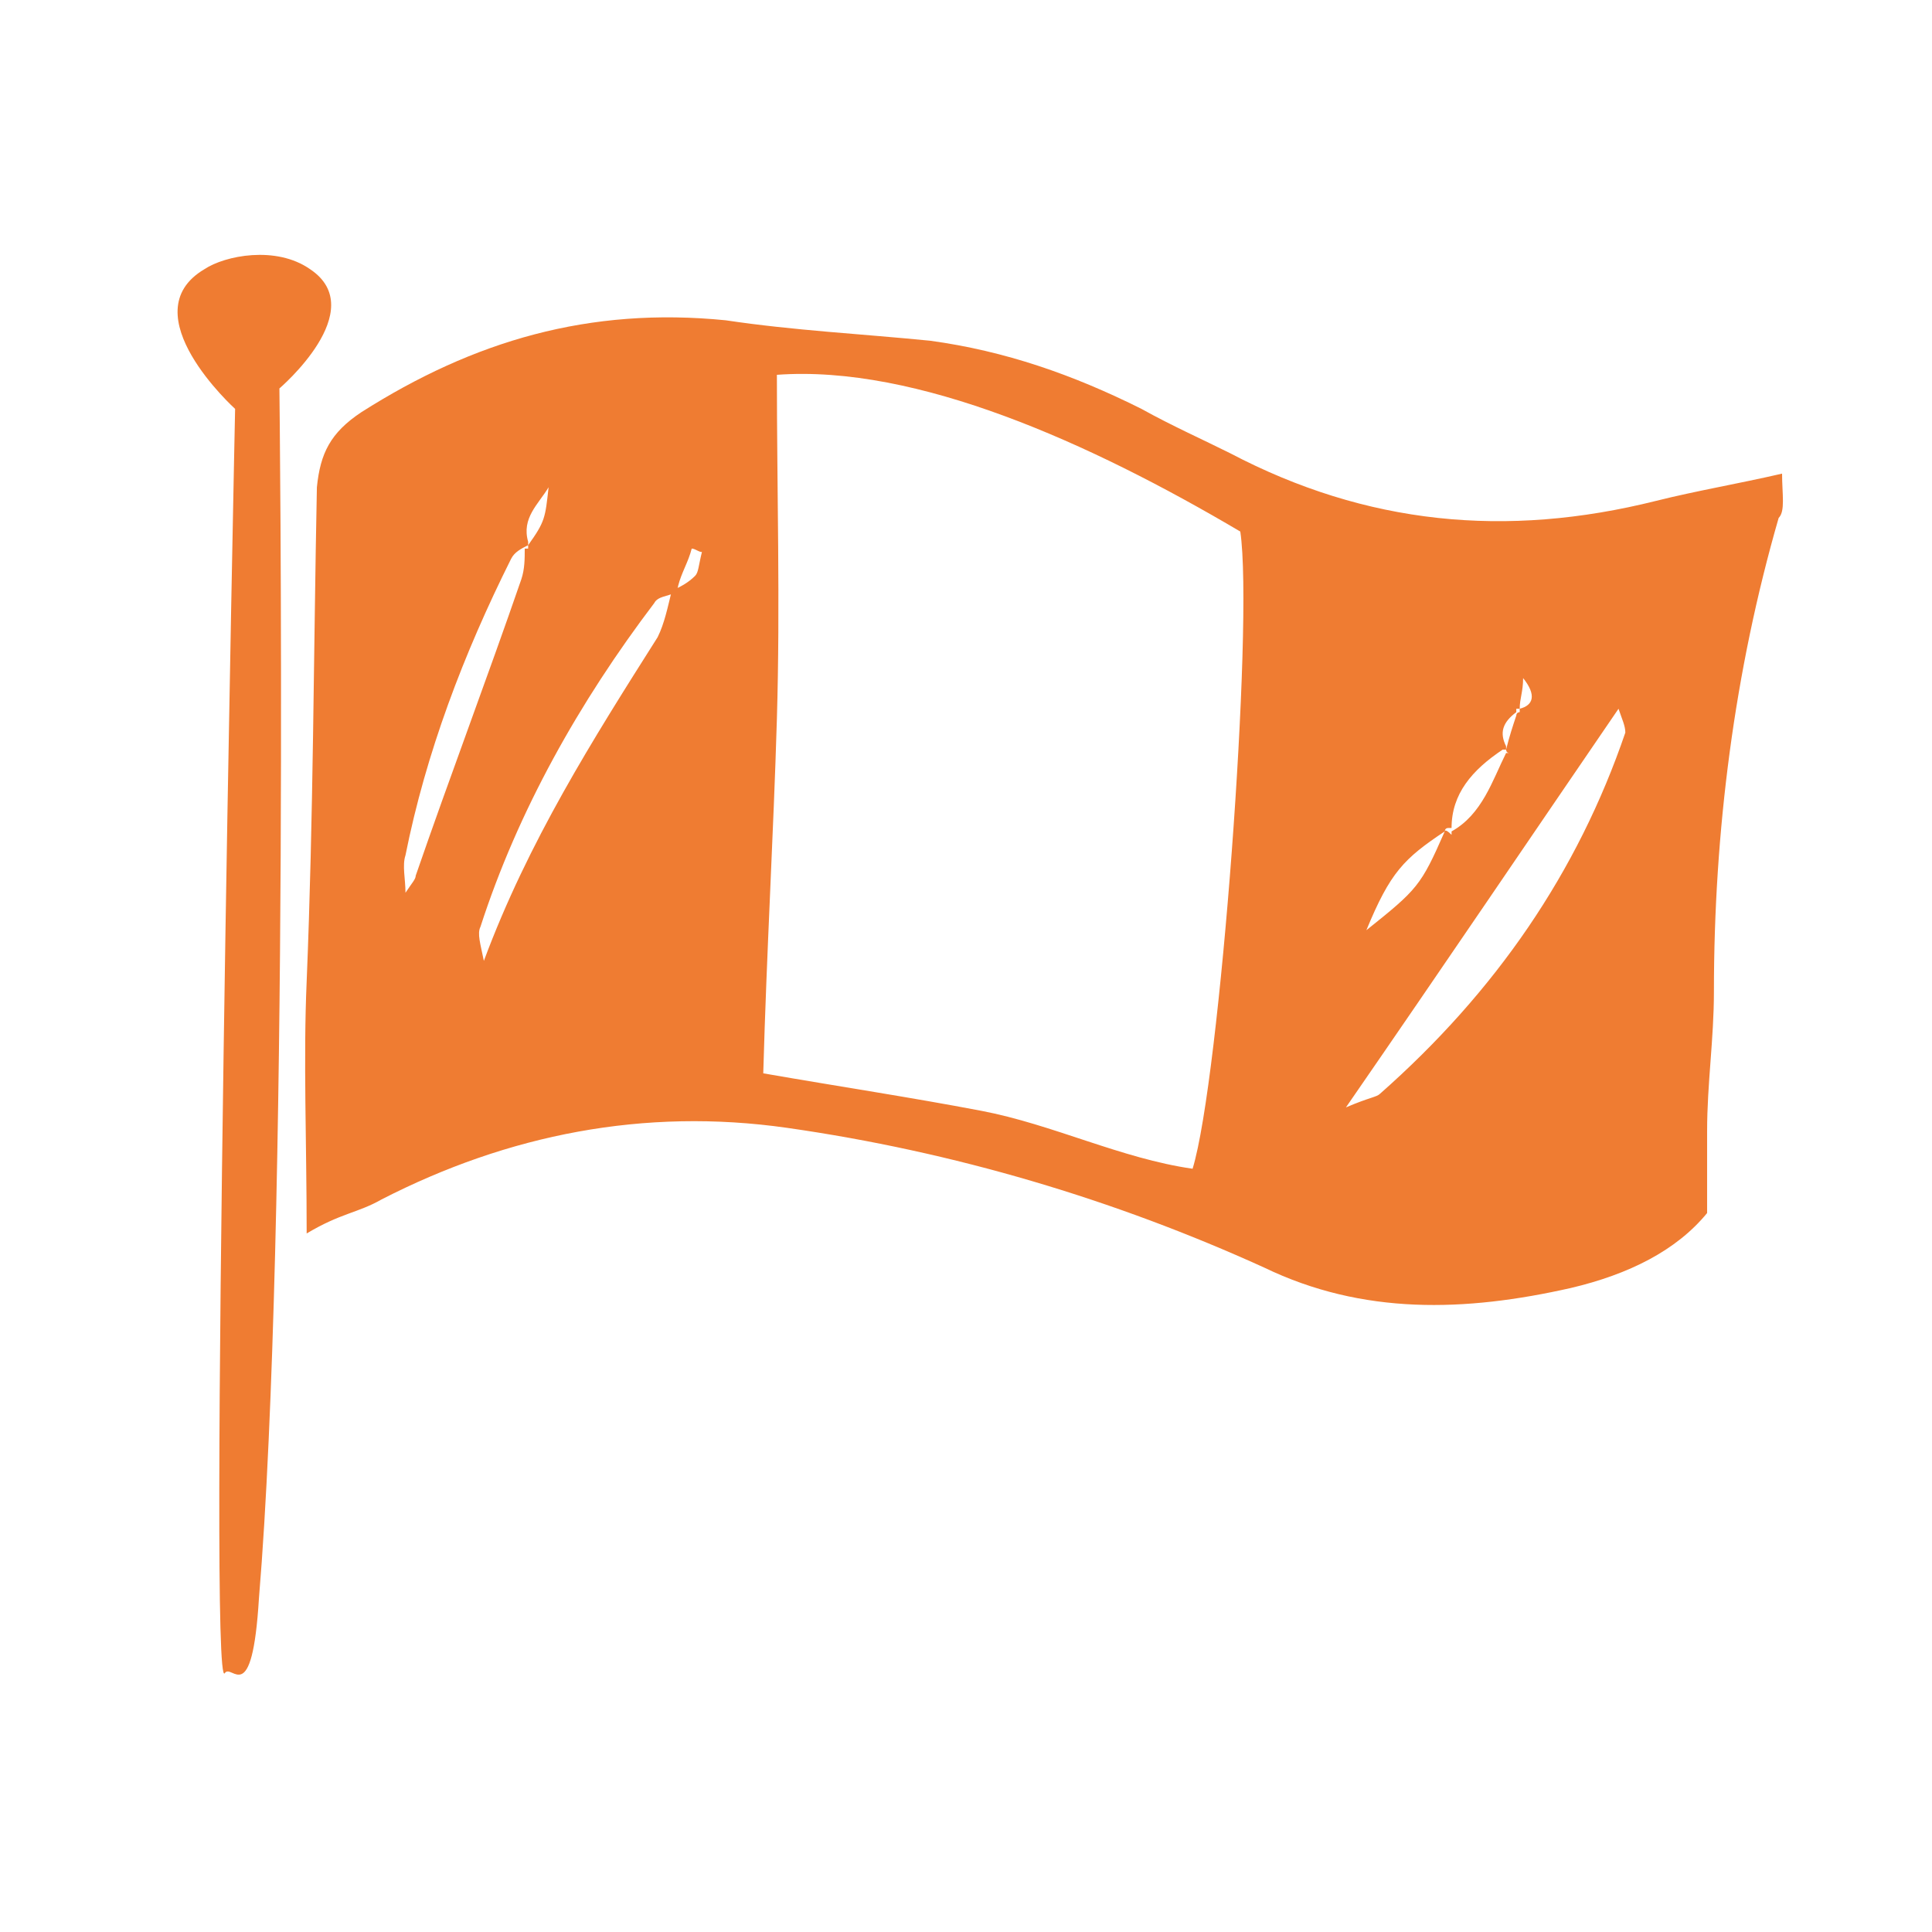
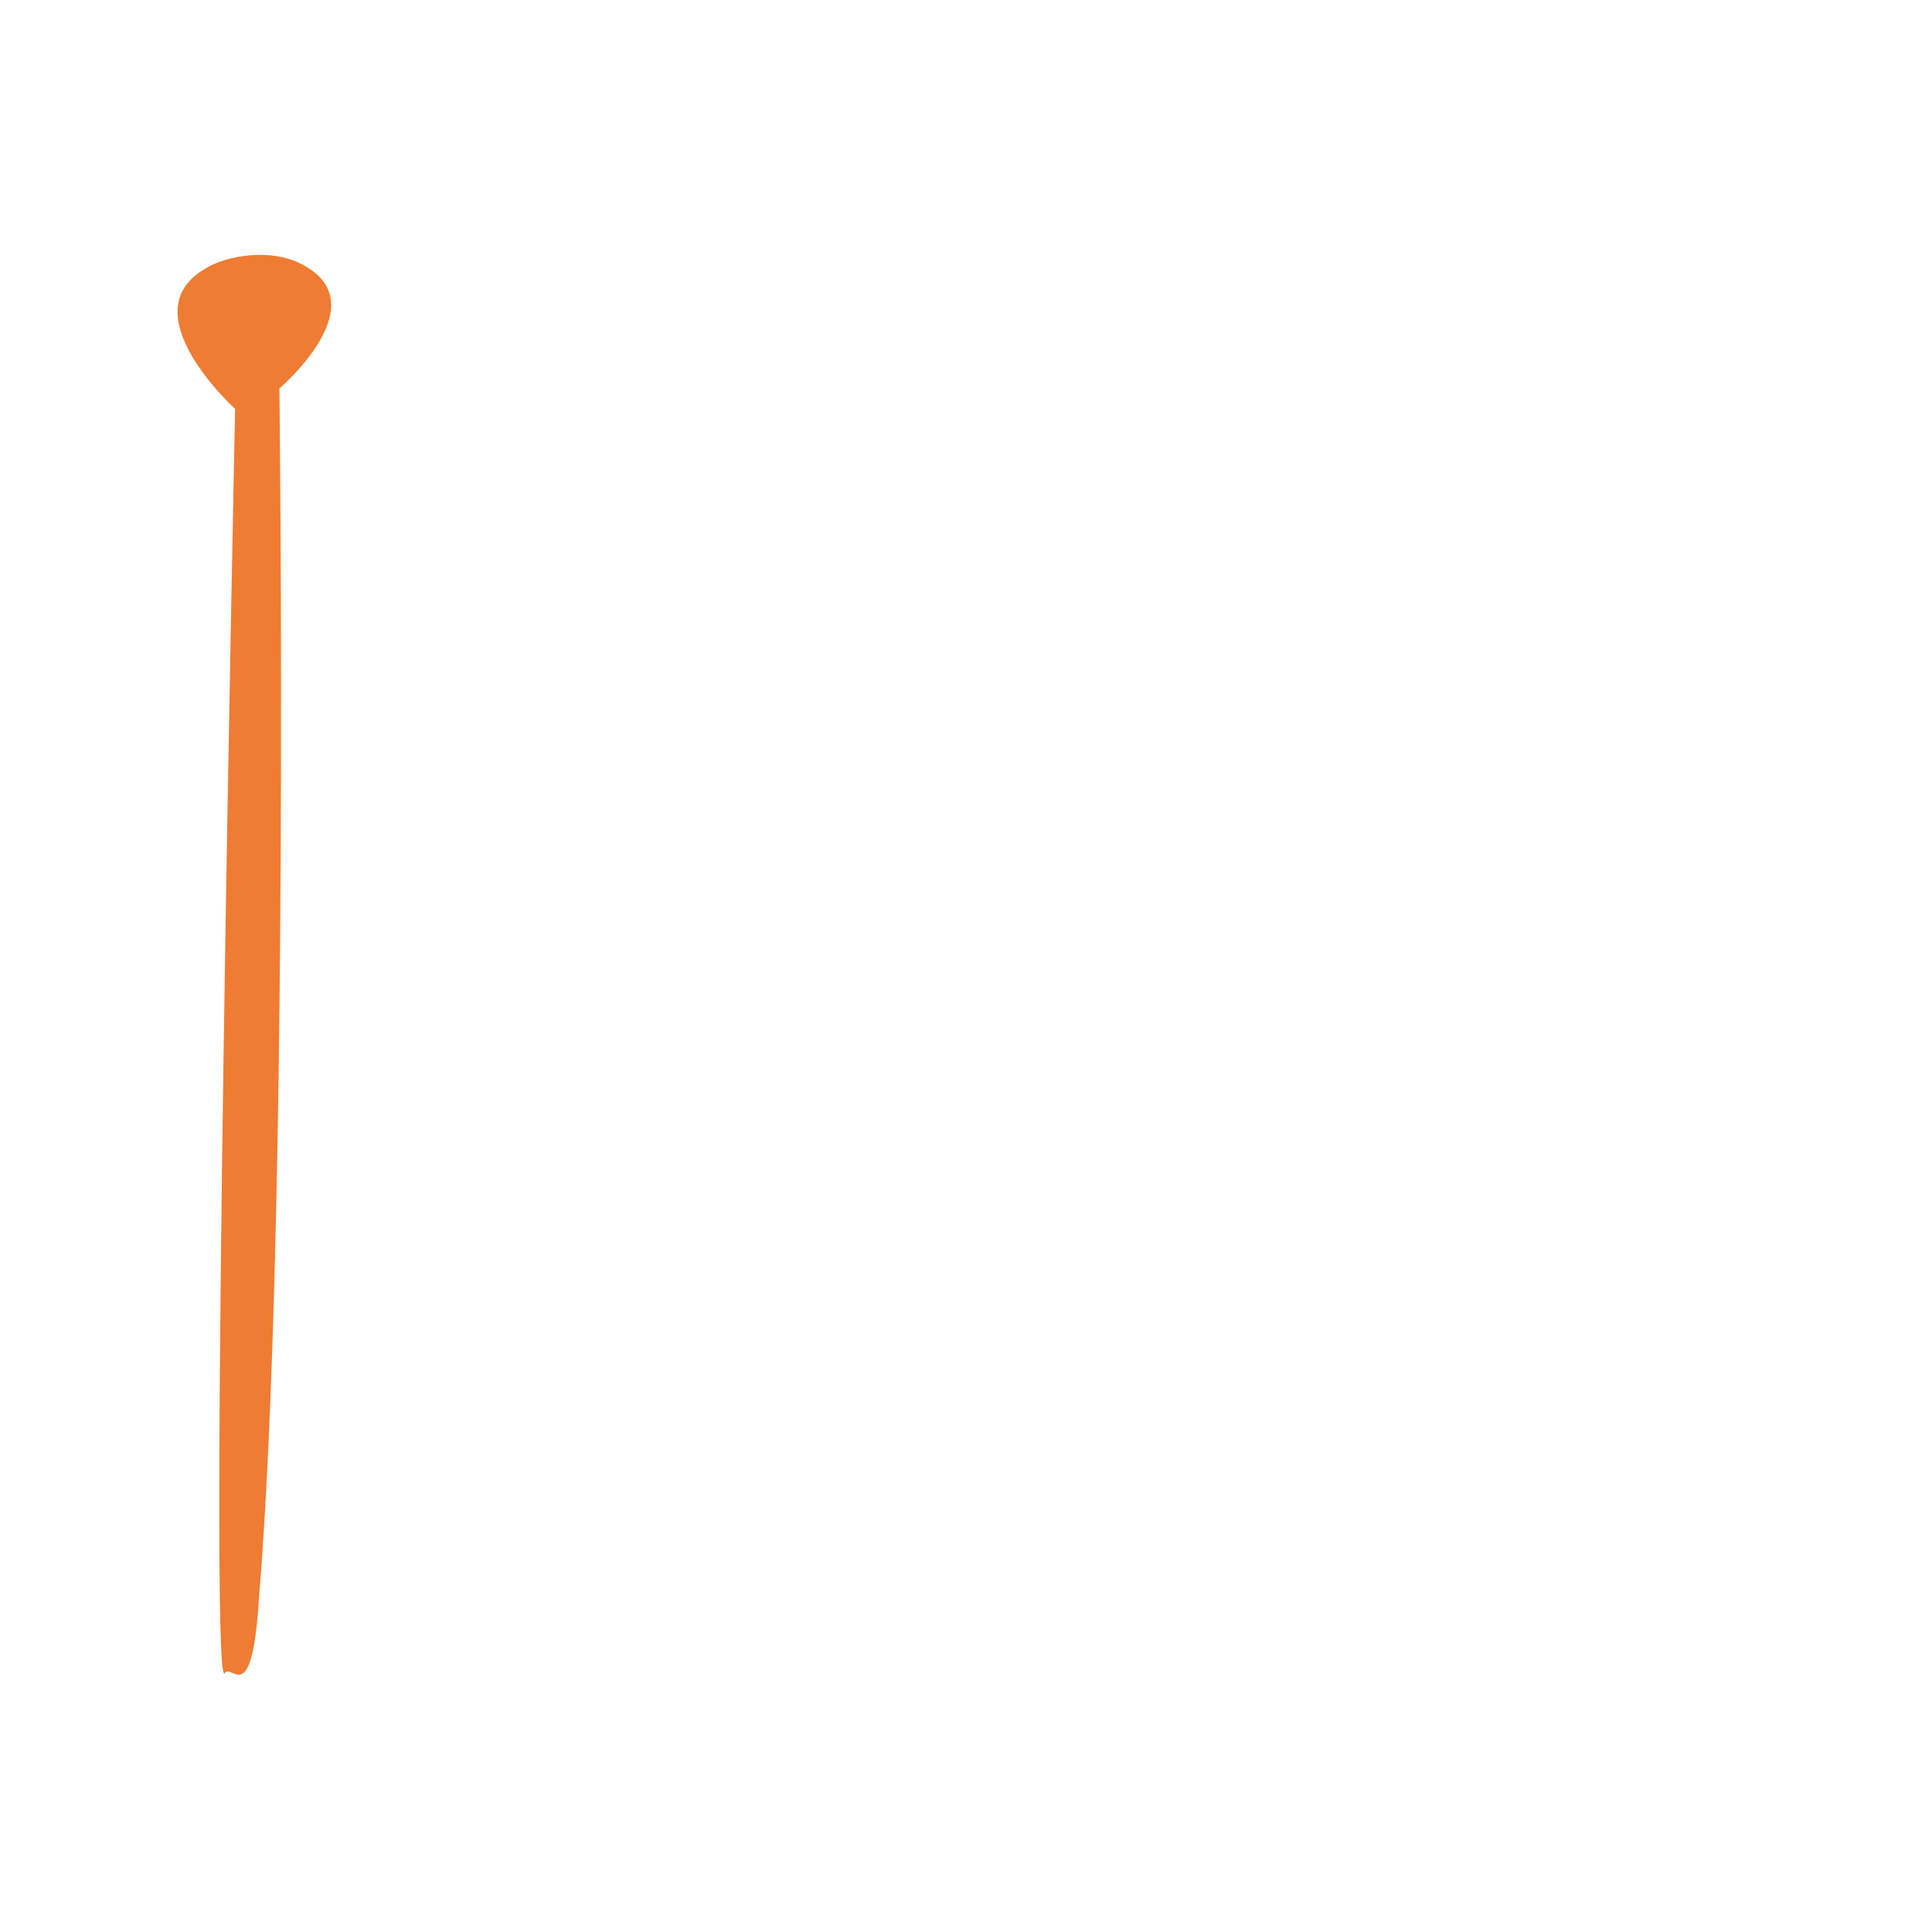
<svg xmlns="http://www.w3.org/2000/svg" version="1.1" id="Layer_1" x="0px" y="0px" viewBox="0 0 56.7 56.7" style="enable-background:new 0 0 56.7 56.7;" xml:space="preserve">
  <style type="text/css"> .st0{fill:#EF7C32;} </style>
-   <path class="st0" d="M52.3,13.9c-1.3,0.3-2.5,0.5-3.7,0.8c-4.4,1.1-8.5,0.7-12.5-1.4c-0.8-0.4-1.7-0.8-2.6-1.3c-2-1-4-1.7-6.2-2 c-2-0.2-4-0.3-6-0.6c-4-0.4-7.4,0.6-10.7,2.7c-0.9,0.6-1.2,1.2-1.3,2.2C9.2,19.3,9.2,23.9,9,28.8c-0.1,2.3,0,4.7,0,7.4 c1-0.6,1.5-0.6,2.2-1c3.7-1.9,7.7-2.7,11.9-2.1c4.9,0.7,9.6,2.1,14,4.1c2.9,1.4,5.9,1.3,9,0.6c1.7-0.4,3.1-1.1,4-2.2 c0-0.9,0-1.7,0-2.4c0-1.4,0.2-2.7,0.2-4.1c0-4.7,0.6-9.4,1.9-13.9C52.4,15,52.3,14.5,52.3,13.9z M11.9,26.2c0-0.4-0.1-0.8,0-1.1 c0.6-3,1.7-5.9,3.1-8.7c0.1-0.2,0.3-0.3,0.5-0.4c0,0,0-0.1,0-0.1c0,0,0,0,0,0c-0.2-0.7,0.3-1.1,0.6-1.6C16,15.2,16,15.3,15.5,16 c0,0,0,0.1,0,0.1c0,0,0,0-0.1,0c0,0.3,0,0.6-0.1,0.9c-1,2.9-2.1,5.8-3.1,8.7C12.2,25.8,12.1,25.9,11.9,26.2z M20.4,16.9 c-0.2,0.2-0.4,0.3-0.6,0.4c0,0,0,0.1,0,0.1c0,0,0,0-0.1,0c-0.1,0.4-0.2,0.9-0.4,1.3c-1.9,3-3.8,6-5.1,9.5c-0.1-0.5-0.2-0.8-0.1-1 c1.1-3.4,2.9-6.6,5.1-9.5c0.1-0.2,0.4-0.2,0.6-0.3c0,0,0-0.1,0-0.1c0,0,0.1,0,0.1-0.1c0.1-0.4,0.3-0.7,0.4-1.1 c0.1,0,0.2,0.1,0.3,0.1C20.5,16.6,20.5,16.8,20.4,16.9z M35,34.3c-2.1-0.3-4.1-1.3-6.2-1.7c-2.1-0.4-4.1-0.7-6.4-1.1 c0.1-3.6,0.3-7,0.4-10.4c0.1-3.4,0-6.7,0-10.1c4.1-0.3,9.2,2,13.6,4.6C36.8,18.3,35.8,31.7,35,34.3z M42.4,24.4c0,0,0-0.1,0.1-0.1 c0,0,0,0,0.1,0c0-1,0.6-1.7,1.5-2.3c0,0,0.1,0,0.1,0c0,0,0,0,0,0c0,0,0,0,0-0.1c-0.2-0.4-0.1-0.7,0.3-1c0,0,0-0.1,0-0.1 c0,0,0.1,0,0.1,0c0-0.3,0.1-0.5,0.1-0.9c0.4,0.5,0.3,0.8-0.1,0.9c0,0,0,0.1,0,0.1c0,0-0.1,0-0.1,0.1c-0.1,0.3-0.2,0.6-0.3,1 c0,0,0,0.1,0.1,0.1c0,0-0.1,0-0.1,0c-0.4,0.8-0.7,1.8-1.6,2.3c0,0,0,0.1,0,0.1C42.4,24.3,42.4,24.4,42.4,24.4 c-0.7,1.6-0.8,1.7-2.3,2.9C40.8,25.6,41.2,25.2,42.4,24.4z M47.7,21.5c-1.4,4.1-3.8,7.6-7.2,10.6c-0.1,0.1-0.3,0.1-1,0.4 c2.9-4.2,5.4-7.9,8-11.7C47.6,21.1,47.7,21.3,47.7,21.5z" />
-   <path class="st0" d="M8.2,11.4c0,0,2.7-2.3,0.9-3.5c-1-0.7-2.5-0.4-3.1,0c-2.2,1.3,0.9,4.1,0.9,4.1S6.1,50,6.6,49.1 c0.2-0.3,0.8,1.1,1-2.2C8.5,36.1,8.2,11.4,8.2,11.4z" />
+   <path class="st0" d="M8.2,11.4c0,0,2.7-2.3,0.9-3.5c-1-0.7-2.5-0.4-3.1,0c-2.2,1.3,0.9,4.1,0.9,4.1S6.1,50,6.6,49.1 c0.2-0.3,0.8,1.1,1-2.2C8.5,36.1,8.2,11.4,8.2,11.4" />
</svg>